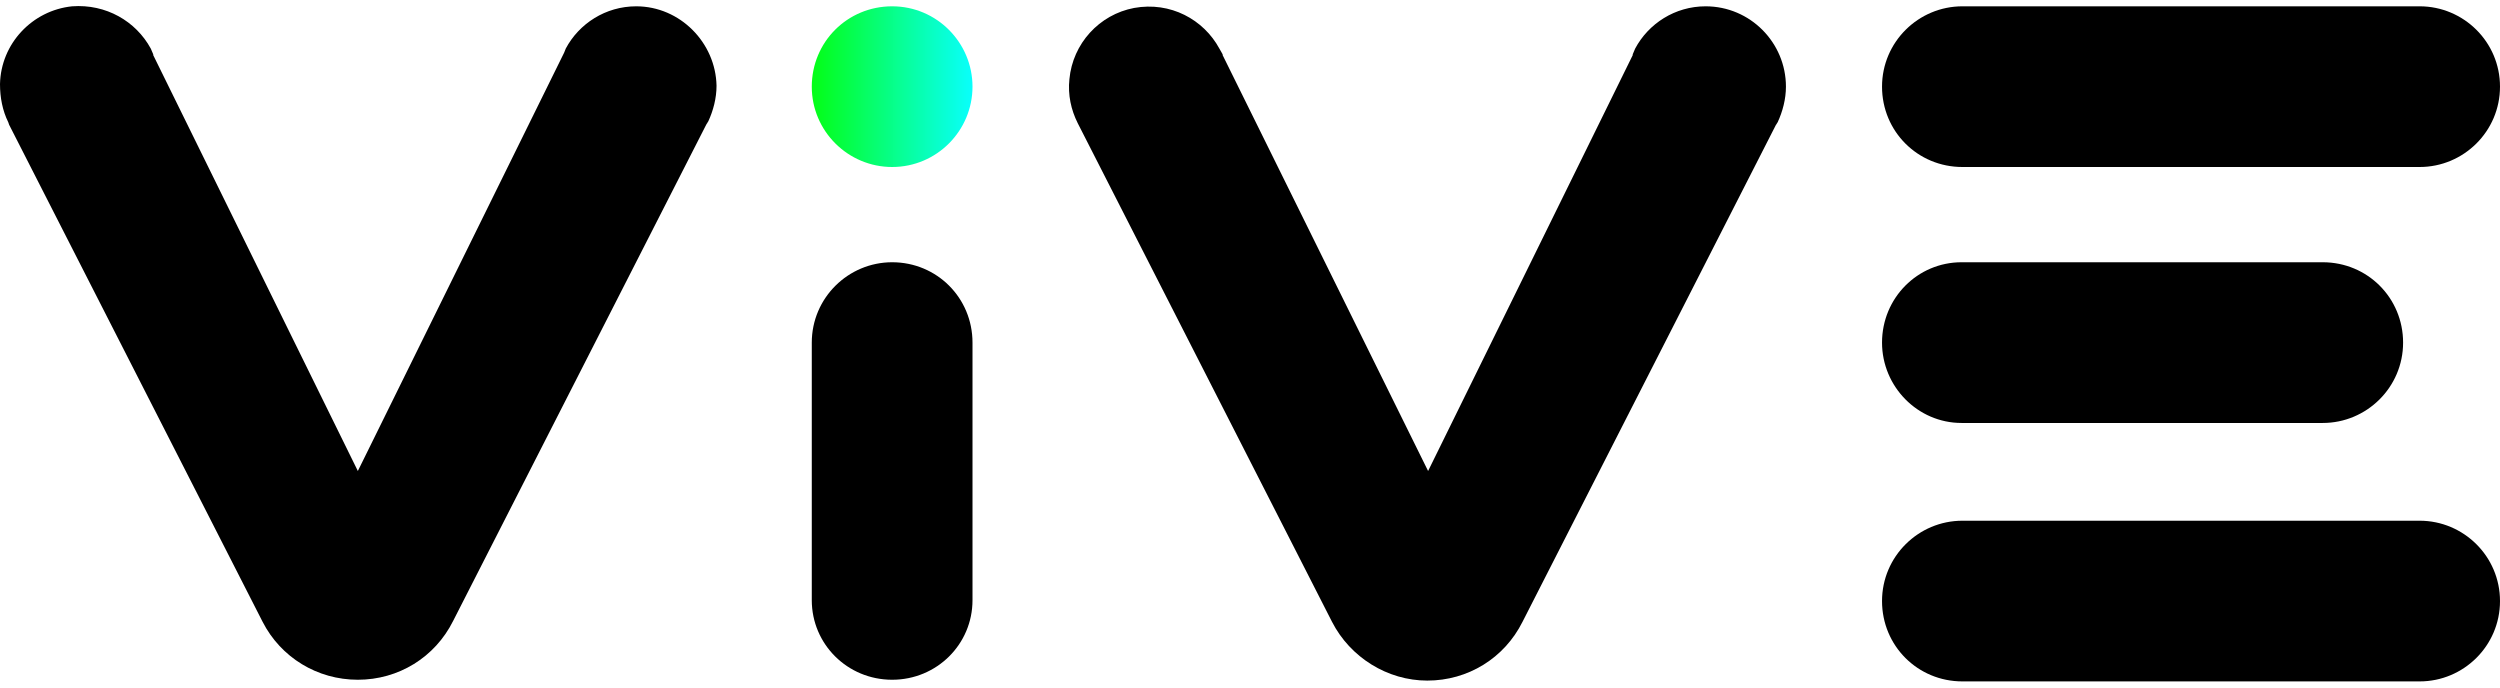
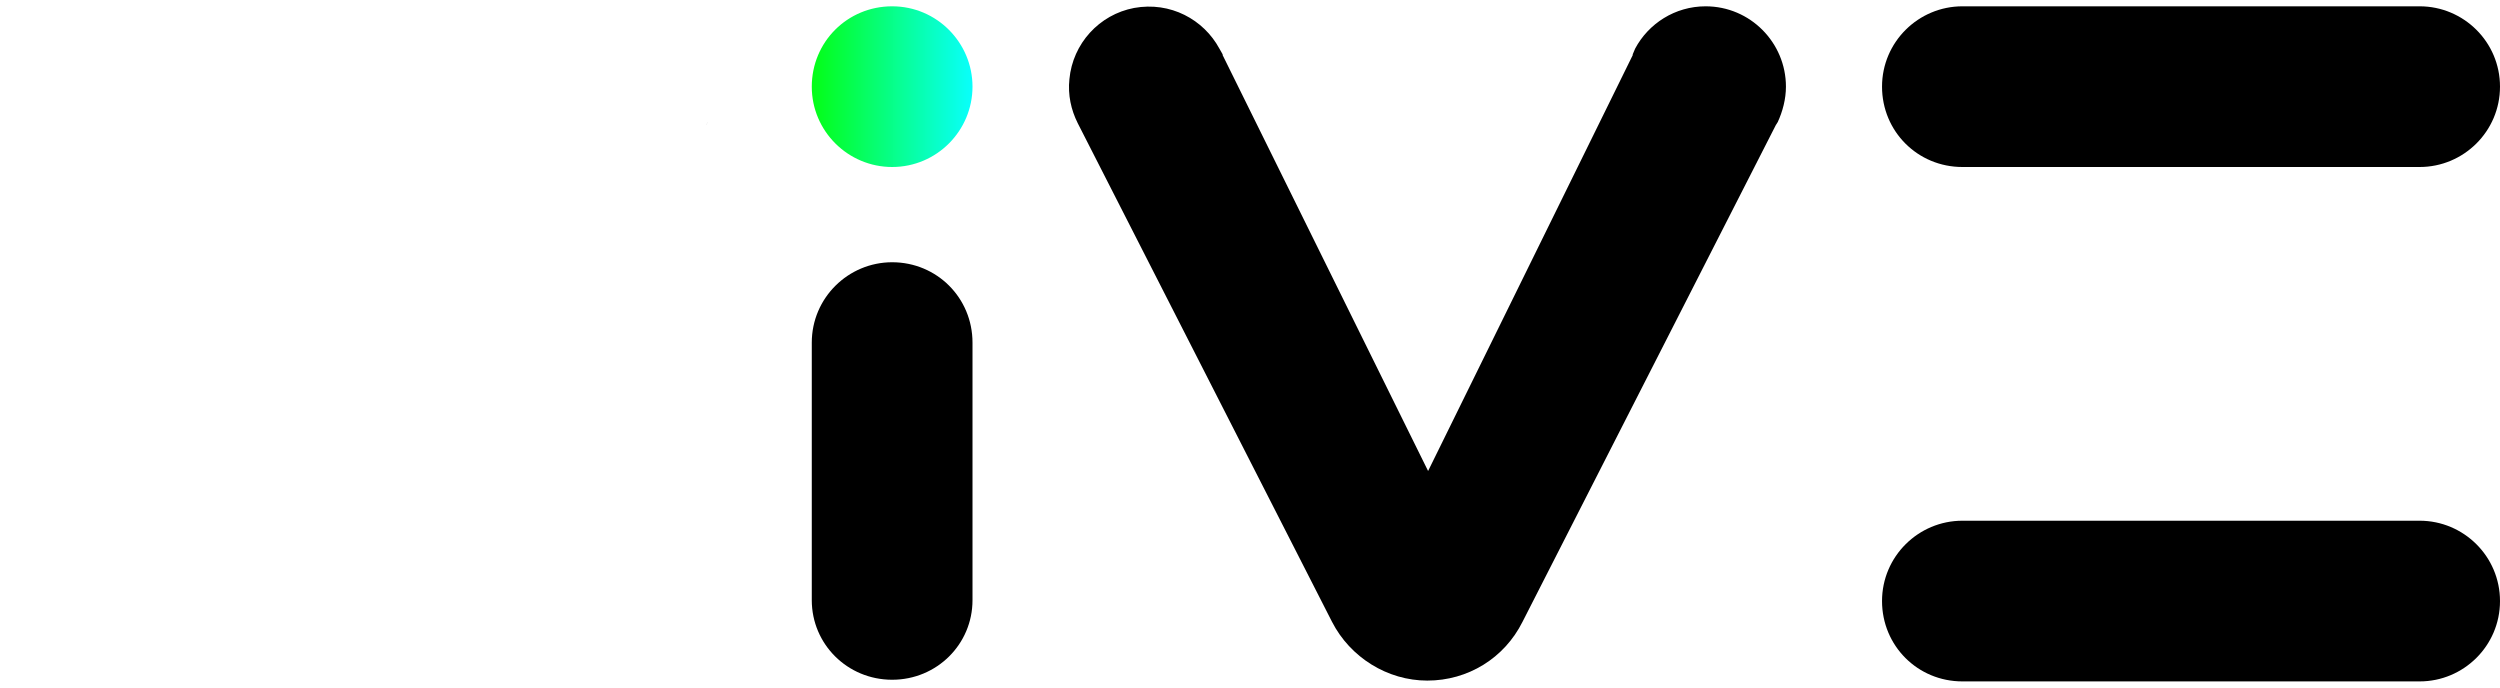
<svg xmlns="http://www.w3.org/2000/svg" width="80px" height="22px" viewBox="0 0 80 22" version="1.1">
  <title>logo-vive</title>
  <defs>
    <linearGradient x1="0.466%" y1="50%" x2="99.955%" y2="50%" id="linearGradient-1">
      <stop stop-color="#04FE17" offset="0.136%" />
      <stop stop-color="#09FFFC" offset="100%" />
    </linearGradient>
  </defs>
  <g id="logo-vive" stroke="none" stroke-width="1" fill="none" fill-rule="evenodd">
    <g id="Group-Copy-2" transform="translate(0, 0.194)" fill-rule="nonzero">
      <path d="M31.12,2.579 C31.12,3.984 29.98,5.15 28.549,5.15 C27.144,5.15 25.977,4.01 25.977,2.579 C25.977,1.147 27.117,0.008 28.549,0.008 C29.98,0.008 31.12,1.174 31.12,2.579" id="Path" fill="url(#linearGradient-1)" />
      <path d="M77.429,0.008 L62.797,0.008 C61.392,0.008 60.225,1.147 60.225,2.579 C60.225,4.01 61.365,5.15 62.797,5.15 L77.429,5.15 C78.834,5.15 80,4.01 80,2.579 C80,1.147 78.834,0.008 77.429,0.008" id="Path" fill="#000000" />
      <path d="M77.429,16.469 L62.797,16.469 C61.392,16.469 60.225,17.609 60.225,19.04 C60.225,20.471 61.365,21.611 62.797,21.611 L77.429,21.611 C78.834,21.611 80,20.471 80,19.04 C80,17.609 78.834,16.469 77.429,16.469" id="Path" fill="#000000" />
-       <path d="M74.327,8.198 L62.77,8.198 C61.365,8.198 60.225,9.338 60.225,10.77 C60.225,12.175 61.365,13.341 62.77,13.341 L74.327,13.341 C75.732,13.341 76.899,12.201 76.899,10.77 C76.899,9.338 75.759,8.198 74.327,8.198" id="Path" fill="#000000" />
      <path d="M28.549,8.198 C27.144,8.198 25.977,9.338 25.977,10.77 L25.977,19.013 C25.977,20.418 27.117,21.558 28.549,21.558 C29.98,21.558 31.12,20.418 31.12,19.013 L31.12,10.77 C31.12,9.338 29.98,8.198 28.549,8.198" id="Path" fill="#000000" />
-       <path d="M56.885,3.719 L56.832,3.798 C56.859,3.772 56.859,3.745 56.885,3.719" id="Path" fill="#000000" />
+       <path d="M56.885,3.719 L56.832,3.798 " id="Path" fill="#000000" />
      <path d="M54.579,0.008 C53.598,0.008 52.75,0.564 52.326,1.359 L52.247,1.545 L52.247,1.571 L45.699,14.878 L39.125,1.571 L39.125,1.545 L39.019,1.359 C38.516,0.432 37.455,-0.152 36.289,0.061 C35.176,0.273 34.327,1.2 34.221,2.34 C34.168,2.844 34.274,3.321 34.486,3.745 L34.513,3.798 L42.624,19.703 C43.207,20.843 44.4,21.585 45.673,21.585 L45.673,21.585 C46.972,21.585 48.138,20.869 48.721,19.703 L56.832,3.798 C56.859,3.772 56.859,3.745 56.885,3.719 C57.044,3.374 57.15,2.976 57.15,2.579 C57.15,1.174 56.011,0.008 54.579,0.008" id="Path" fill="#000000" />
      <path d="M22.638,3.719 L22.611,3.798 C22.611,3.772 22.638,3.745 22.638,3.719" id="Path" fill="#000000" />
-       <path d="M20.358,0.008 C19.377,0.008 18.529,0.564 18.105,1.359 L18.052,1.492 L11.451,14.878 L4.904,1.571 L4.904,1.545 L4.824,1.359 C4.347,0.485 3.393,-0.072 2.306,0.008 C1.034,0.14 0.027,1.2 0,2.499 C0,2.923 0.08,3.347 0.265,3.719 L0.292,3.798 L8.403,19.703 C8.986,20.843 10.152,21.558 11.451,21.558 C12.75,21.558 13.917,20.843 14.5,19.676 L22.611,3.772 C22.638,3.745 22.638,3.719 22.664,3.692 C22.823,3.347 22.929,2.95 22.929,2.552 C22.903,1.174 21.763,0.008 20.358,0.008" id="Path" fill="#000000" />
    </g>
  </g>
</svg>